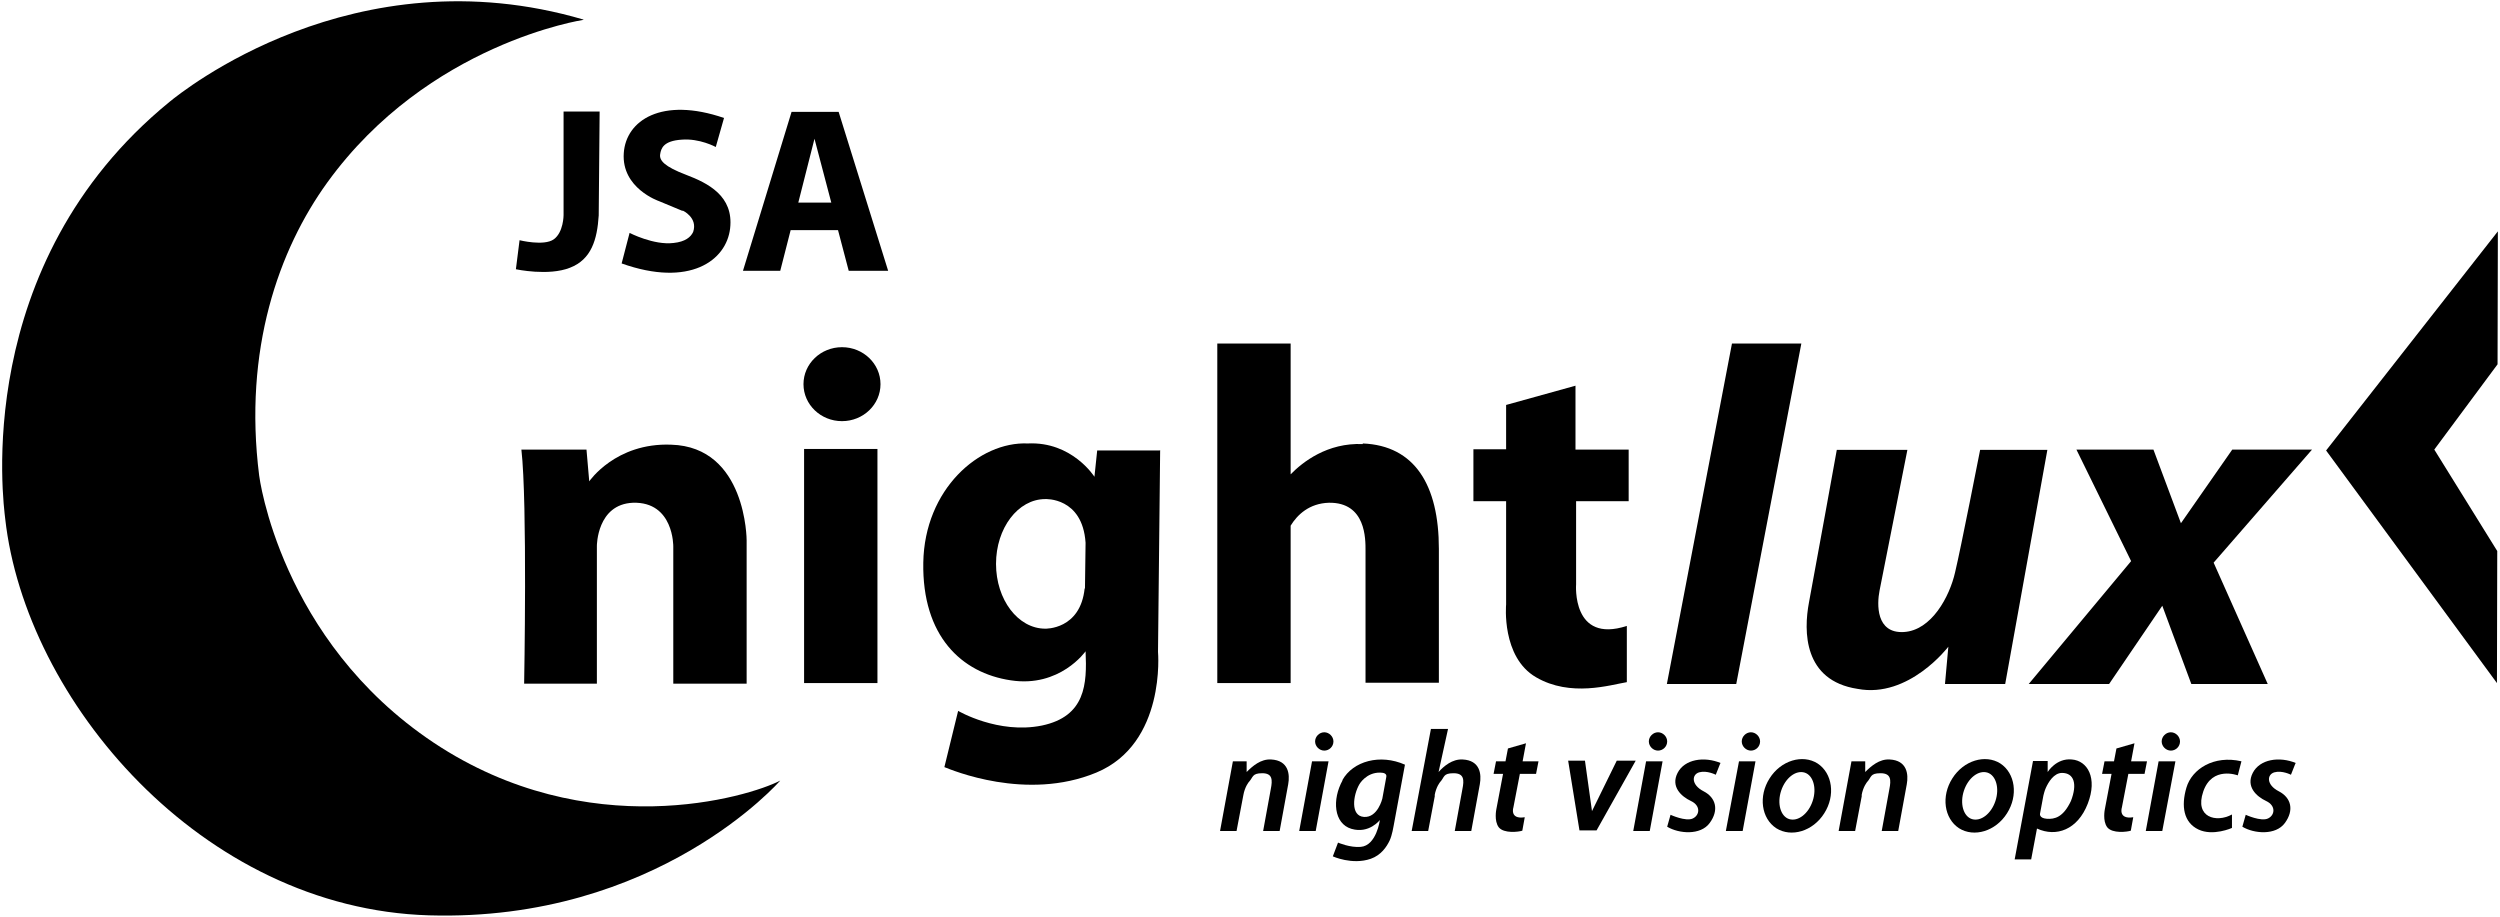
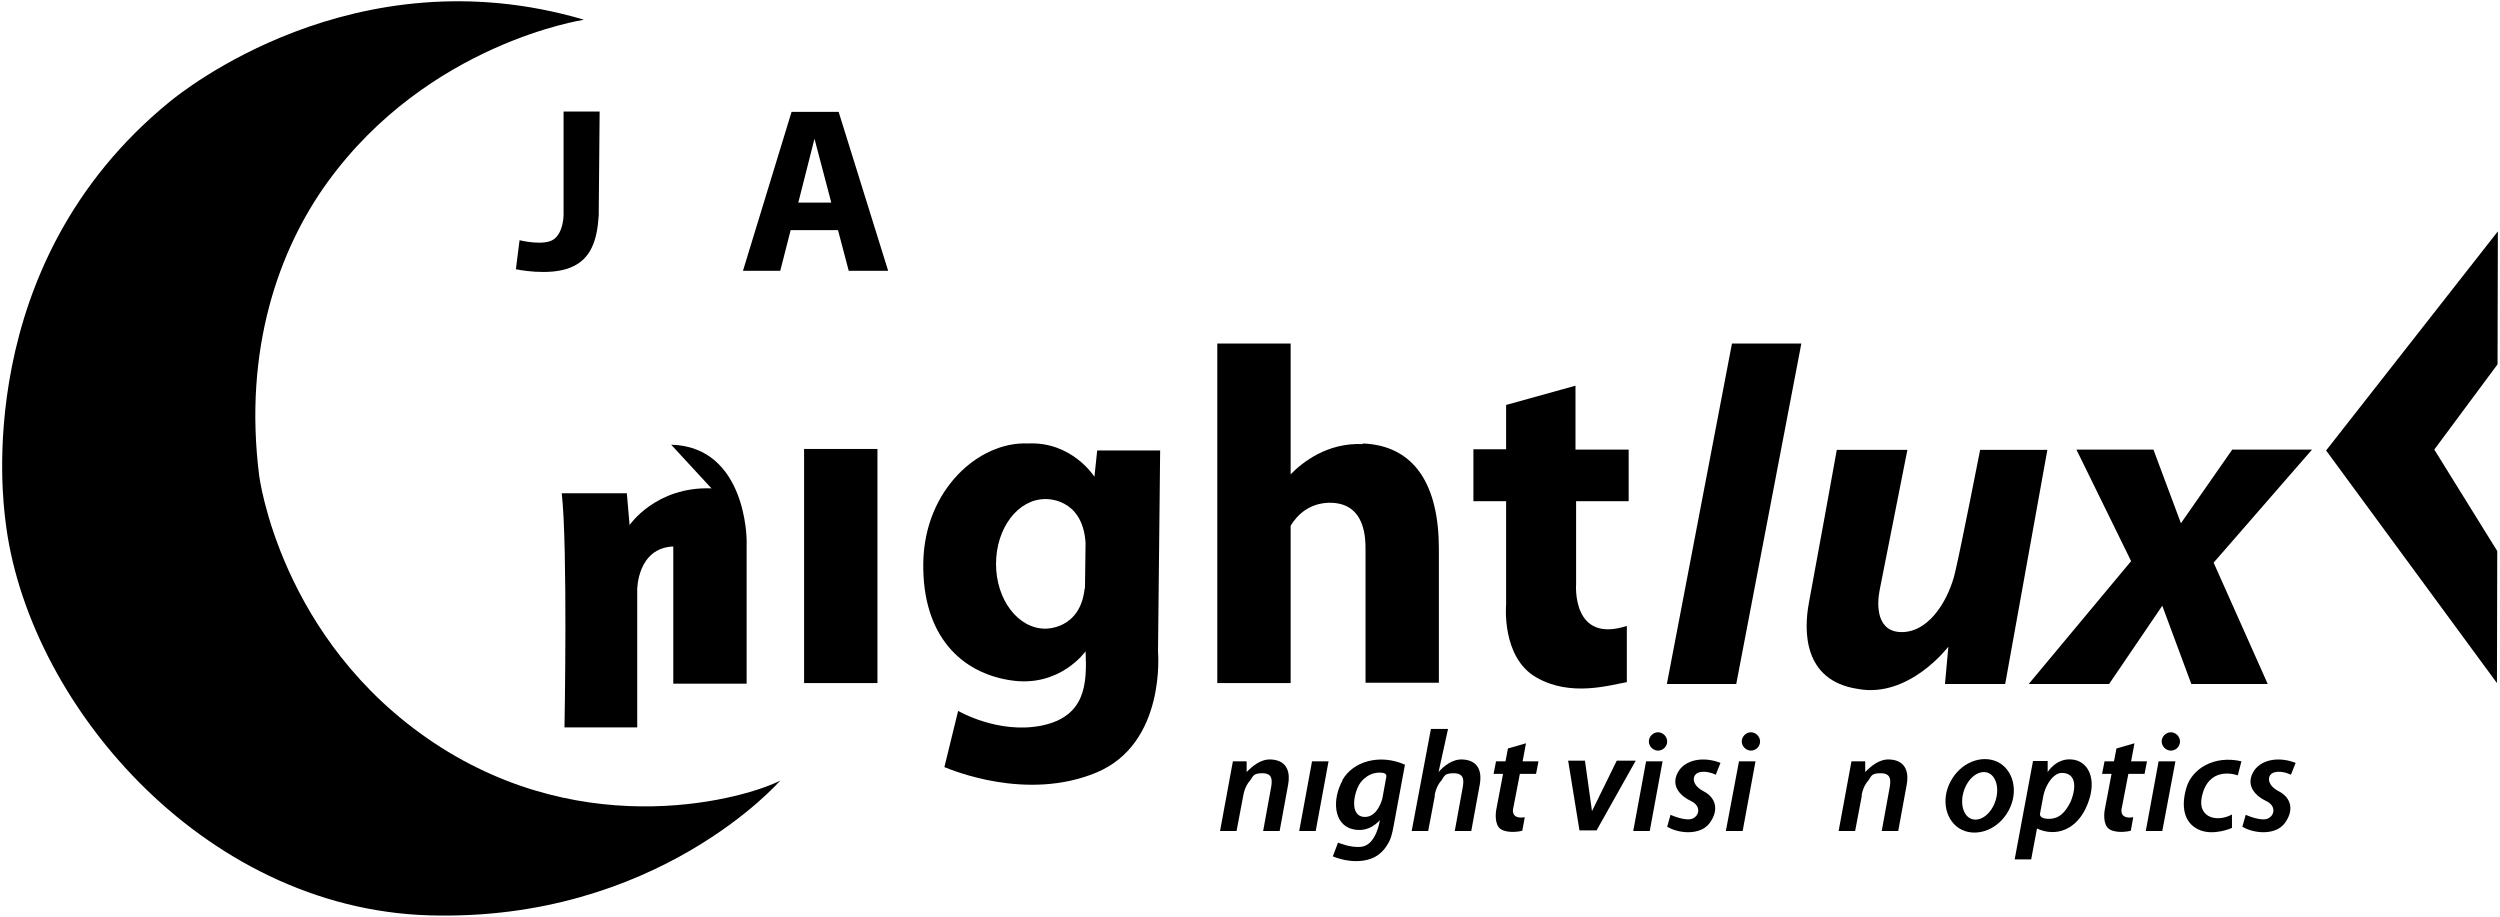
<svg xmlns="http://www.w3.org/2000/svg" id="Ebene_1" version="1.1" viewBox="0 0 818 300">
  <rect x="263.1" y="146.9" width="24" height="76.6" />
  <path d="M445.9,145.3c-11.6-.5-19.7,5.9-23.6,9.9v-42.8h-24v111.1h24v-51.5c2.2-3.6,6.1-7.3,12.5-7.5,12.2-.2,12,12,12,15.6v43.3h24v-43.8c0-20.9-7.9-33.8-24.9-34.5Z" />
  <path d="M532.9,147.1h-17.4v-20.9c0,0-22.7,6.3-22.7,6.3v14.5h-10.7v17h10.7v33.8s-1.6,17.2,9.8,23.8c11.3,6.6,24.3,2.5,29.7,1.6v-18.4c-18.1,5.9-16.6-13.6-16.6-13.6v-27.2c0,0,17.2,0,17.2,0v-17Z" />
  <path d="M379.4,147.4h-20.4l-.9,8.6s-7.3-11.6-21.8-10.9c-15.9-.7-33.8,15-34.2,39s12.5,36.1,28.6,38.5c16.1,2.5,24.5-9.5,24.5-9.5.5,10.7,0,21.3-14.3,24.3-14.3,2.9-27.4-4.8-27.4-4.8l-4.5,18.4c2.3.9,26.8,11.3,49.7,1.8,22.9-9.5,20.2-39.5,20.2-39.5l.7-66ZM354.9,192.5c-1.4,13.6-12.9,13.2-12.9,13.2-8.9,0-16.1-9.5-16.1-21.2s7.2-21.2,16.1-21.2c0,0,12.2-.7,13.2,14.3l-.2,15Z" />
-   <ellipse cx="275.5" cy="125.7" rx="12.6" ry="12.1" />
-   <path d="M219.6,145.5c24.7.7,24.7,31.3,24.7,31.3v46.9h-24v-44.9s.2-14.7-13.2-14.3c-11.8.5-11.8,14.1-11.8,14.1v45.1h-23.8s1.1-59.2-.9-76.6h21.3l.9,10.4s8.6-12.7,26.8-12Z" />
+   <path d="M219.6,145.5c24.7.7,24.7,31.3,24.7,31.3v46.9h-24v-44.9c-11.8.5-11.8,14.1-11.8,14.1v45.1h-23.8s1.1-59.2-.9-76.6h21.3l.9,10.4s8.6-12.7,26.8-12Z" />
  <polygon points="817.1 180.3 817 223.5 761.1 147.4 817.3 75.7 817.2 119.2 796.5 147.1 817.1 180.3" />
  <path d="M190.9,6.5s-50.8,7.6-83.8,53.2c-15.9,22-27.5,54.7-22.3,95.9,0,0,6.7,53.8,57.1,87.4,50.5,33.6,103.1,17.8,113.4,12.4,0,0-40.2,46.3-114.9,44.1C65.8,297.3,8.3,229,1.7,169.7c-.5-4.6-11.5-83.1,53.8-136.4,3.7-3,60.2-49,135.4-26.9Z" />
  <polygon points="717 223.8 742 223.8 724.3 184.1 756.5 147.1 730.4 147.1 713.6 171.2 704.6 147.1 679.4 147.1 697.3 183.6 663.8 223.8 690.1 223.8 707.5 198.2 717 223.8" />
  <path d="M607.8,225.4c16.8,3.2,29.7-13.8,29.7-13.8l-1.1,12.2h19.7l13.8-76.6h-22s-6.3,32.2-8.2,40.1c-1.8,7.9-7.7,19-16.8,19.5-9.1.5-8.8-9.1-7.9-13.6s9.1-46,9.1-46h-23.1s-7.3,40.4-9.1,49.9c-1.8,9.5-1.8,25.6,15.9,28.3Z" />
  <polygon points="566.7 112.4 589.4 112.4 568.1 223.8 545.4 223.8 566.7 112.4" />
  <path d="M195.9,70.6l.3-34.1h-11.8v33.9s0,5.6-3.2,7.9-11.2.3-11.2.3l-1.2,9.5s10.7,2.3,17.7-.5c7-2.7,8.9-9.2,9.4-17.1Z" />
-   <path d="M223.4,68.9s5,2.3,3.4,7c-.8,1.7-2.6,3.2-6.4,3.6-6.5.8-14.4-3.3-14.4-3.3l-2.6,10c22.2,7.9,34.3-.9,35.5-11.5,1.2-10.6-7.3-14.8-14.4-17.5s-8.8-4.7-8.5-6.7,1.1-4.4,7-4.8c5.9-.5,11.2,2.4,11.2,2.4l2.7-9.5c-20.4-7-32.1.8-32.8,11.5-.8,11.5,11.5,15.7,11.5,15.7l7.7,3.2Z" />
  <path d="M277.8,88.6h12.8l-16.2-52h-15.4l-15.9,52s12.2,0,12.2,0l3.4-13.3h15.5l3.5,13.3ZM261.2,66.3l5.3-20.9,5.5,20.9h-10.8Z" />
  <path d="M439.3,255.3c-3.5,6.3-2.9,14.2,2.9,15.9s9.3-2.9,9.3-2.9c0,0-1.1,8.4-6.3,8.8-3.5.3-7.4-1.4-7.4-1.4l-1.7,4.5s6.3,2.9,12.4.8c3.4-1.2,5.2-3.9,6.2-6,.8-1.7,1.3-4.8,1.3-4.8l3.7-20c-8.1-3.6-17-1.2-20.5,5.1ZM452.3,261.3s-1.5,6.3-6,6c-4.5-.3-3.6-7.1-1.5-10.7,0,0,2.2-3.9,6.8-3.8,1.3,0,2.2.4,2,1.4l-1.3,7.1Z" />
  <polygon points="569 249.1 574.4 249.1 570.2 271.9 564.7 271.9 569 249.1" />
  <path d="M575.9,242.6c0,1.7-1.4,3-3,3s-3-1.4-3-3,1.4-3,3-3,3,1.4,3,3Z" />
  <polygon points="706.3 249.1 711.8 249.1 707.5 271.9 702.1 271.9 706.3 249.1" />
  <path d="M677.9,248.5c-5.1-.5-7.9,4.1-7.9,4.1v-3.6h-4.8l-6,32.2h5.4l1.9-10.1c6.3,2.9,13.3.4,16.6-8.1,3.3-8.5-.1-14.1-5.2-14.5ZM677.6,262.1c-2.5,5.3-5.3,6-7.9,5.8s-2.2-1.7-2.2-1.7l1.1-5.9s.4-1.7.8-2.5c.8-1.8,2.6-4.9,5.3-4.9,3.9,0,5.1,3.6,2.9,9.2Z" />
  <path d="M713.3,242.6c0,1.7-1.4,3-3,3s-3-1.4-3-3,1.4-3,3-3,3,1.4,3,3Z" />
  <polygon points="538.6 249.1 544 249.1 539.8 271.9 534.4 271.9 538.6 249.1" />
  <path d="M545.5,242.6c0,1.7-1.4,3-3,3s-3-1.4-3-3,1.4-3,3-3,3,1.4,3,3Z" />
  <polygon points="429.3 249.1 434.7 249.1 430.5 271.9 425.1 271.9 429.3 249.1" />
-   <path d="M436.3,242.6c0,1.7-1.4,3-3,3s-3-1.4-3-3,1.4-3,3-3,3,1.4,3,3Z" />
  <path d="M469.5,260.3l-2.2,11.6h-5.4l6.3-33.4h5.6l-3.1,14.1c1.7-1.9,4.5-4.3,7.9-4.1,5.7.3,6.2,4.8,5.6,8.1l-2.8,15.3h-5.4l2.5-13.7c.6-3,.6-5.2-2.9-5.2s-2.9,1.3-4.4,2.9c0,0-1.3,1.5-1.8,4.4Z" />
  <path d="M609.2,260.3l-2.2,11.6h-5.4l4.2-22.8h4.5v3.5c1.9-1.9,4.6-4.3,8-4.1,5.7.3,6.2,4.8,5.6,8.1l-2.8,15.3h-5.4l2.5-13.7c.6-3,.6-5.2-2.9-5.2s-2.9,1.3-4.4,2.9c0,0-1.3,1.5-1.8,4.4Z" />
  <path d="M406.8,260.3l-2.2,11.6h-5.4l4.2-22.8h4.5v3.5c1.9-1.9,4.6-4.3,8-4.1,5.7.3,6.2,4.8,5.6,8.1l-2.8,15.3h-5.4l2.5-13.7c.6-3,.6-5.2-2.8-5.2s-2.9,1.3-4.4,2.9c0,0-1.3,1.5-1.8,4.4Z" />
  <path d="M696.5,253.2h5.2l.8-4.1h-5.2l1.1-5.9-5.9,1.7-.8,4.2h-3.1l-.8,4.1h3.1l-2.2,11.6s-.8,3.8.8,5.9c1.7,2.1,6.5,1.5,7.7,1.1l.8-4.4c-5.1.8-3.7-3.3-3.7-3.3l2.1-10.9Z" />
  <path d="M497.4,253.2h5.2l.8-4.1h-5.2l1.1-5.9-5.9,1.7-.8,4.2h-3.1l-.8,4.1h3.1l-2.2,11.6s-.8,3.8.8,5.9c1.7,2.1,6.5,1.5,7.7,1.1l.8-4.4c-5.1.8-3.7-3.3-3.7-3.3l2.1-10.9Z" />
  <polygon points="529 248.9 535.2 248.9 522.4 271.7 516.8 271.7 513.1 248.9 518.6 248.9 520.9 265.4 529 248.9" />
-   <path d="M594.7,249.8c-4.9-3.1-12-1-15.7,4.9-3.7,5.8-2.7,13.1,2.2,16.3,4.9,3.1,12,1,15.7-4.9,3.7-5.8,2.7-13.1-2.2-16.3ZM593.1,262.1c-1.4,4.2-4.8,6.8-7.7,5.9-2.8-.9-4-5.1-2.6-9.3,1.4-4.2,4.8-6.8,7.7-5.9,2.8.9,4,5.1,2.6,9.3Z" />
  <path d="M654.5,249.8c-4.9-3.1-12-1-15.7,4.9-3.7,5.8-2.7,13.1,2.2,16.3,4.9,3.1,12,1,15.7-4.9,3.7-5.8,2.7-13.1-2.2-16.3ZM652.9,262.1c-1.4,4.2-4.8,6.8-7.7,5.9-2.8-.9-4-5.1-2.6-9.3,1.4-4.2,4.8-6.8,7.7-5.9,2.8.9,4,5.1,2.6,9.3Z" />
  <path d="M751.1,249.7l-1.5,3.8s-2.9-1.5-5.4-.8-2.7,4.1,1.4,6.2c4.1,2.1,5.1,6.2,2,10.4-3,4.1-10.1,3.5-13.9,1.2l1.1-3.9s5,2.3,7.3,1.2c2.3-1.1,2.6-4.2-.6-5.7-3.2-1.5-6.7-4.7-4.4-9.2,2.3-4.5,8.7-5.5,14.2-3.2Z" />
  <path d="M562.9,249.7l-1.5,3.8s-2.9-1.5-5.4-.8-2.7,4.1,1.4,6.2c4.1,2.1,5.1,6.2,2,10.4-3,4.1-10.1,3.5-13.9,1.2l1.1-3.9s5,2.3,7.3,1.2c2.3-1.1,2.6-4.2-.6-5.7-3.2-1.5-6.7-4.7-4.4-9.2s8.7-5.5,14.2-3.2Z" />
  <path d="M733.4,249.1l-1.2,4.6s-8.4-3.2-11.3,5.3,4.3,10.3,9.4,7.5v4.4s-6.2,2.8-11,.5-5.7-7.6-3.9-13.7,9-10.7,18-8.6Z" />
</svg>